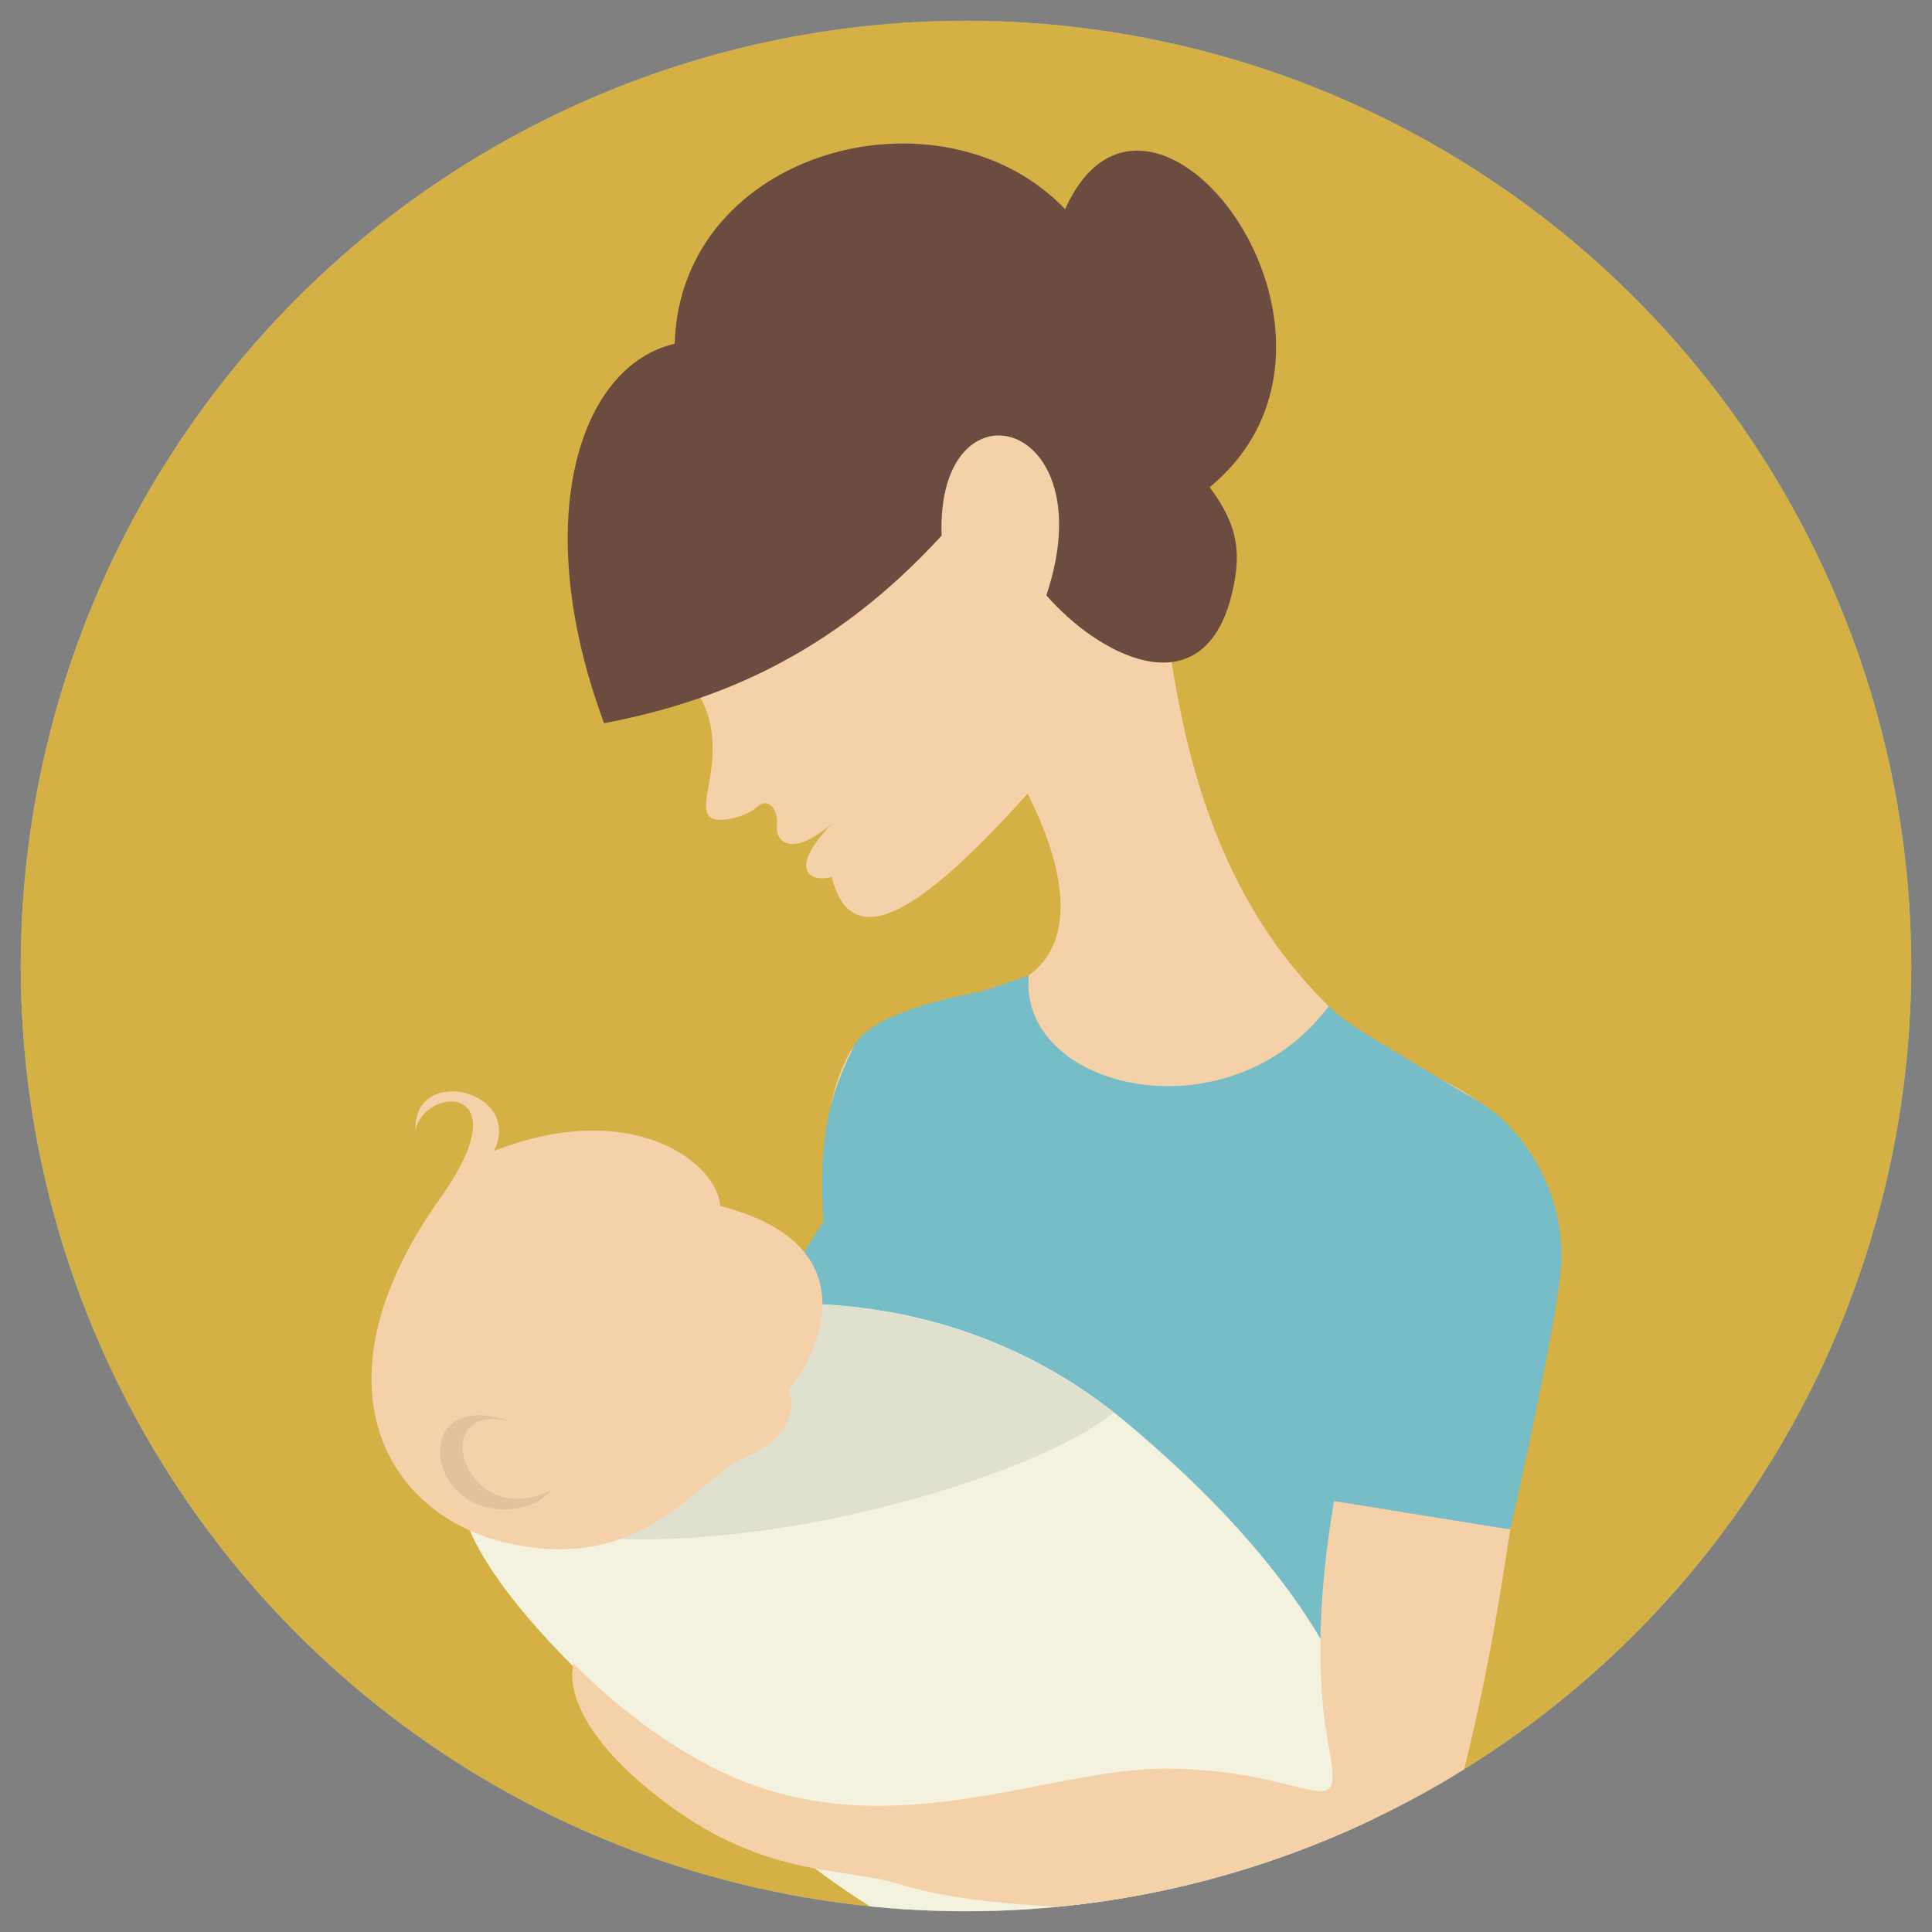
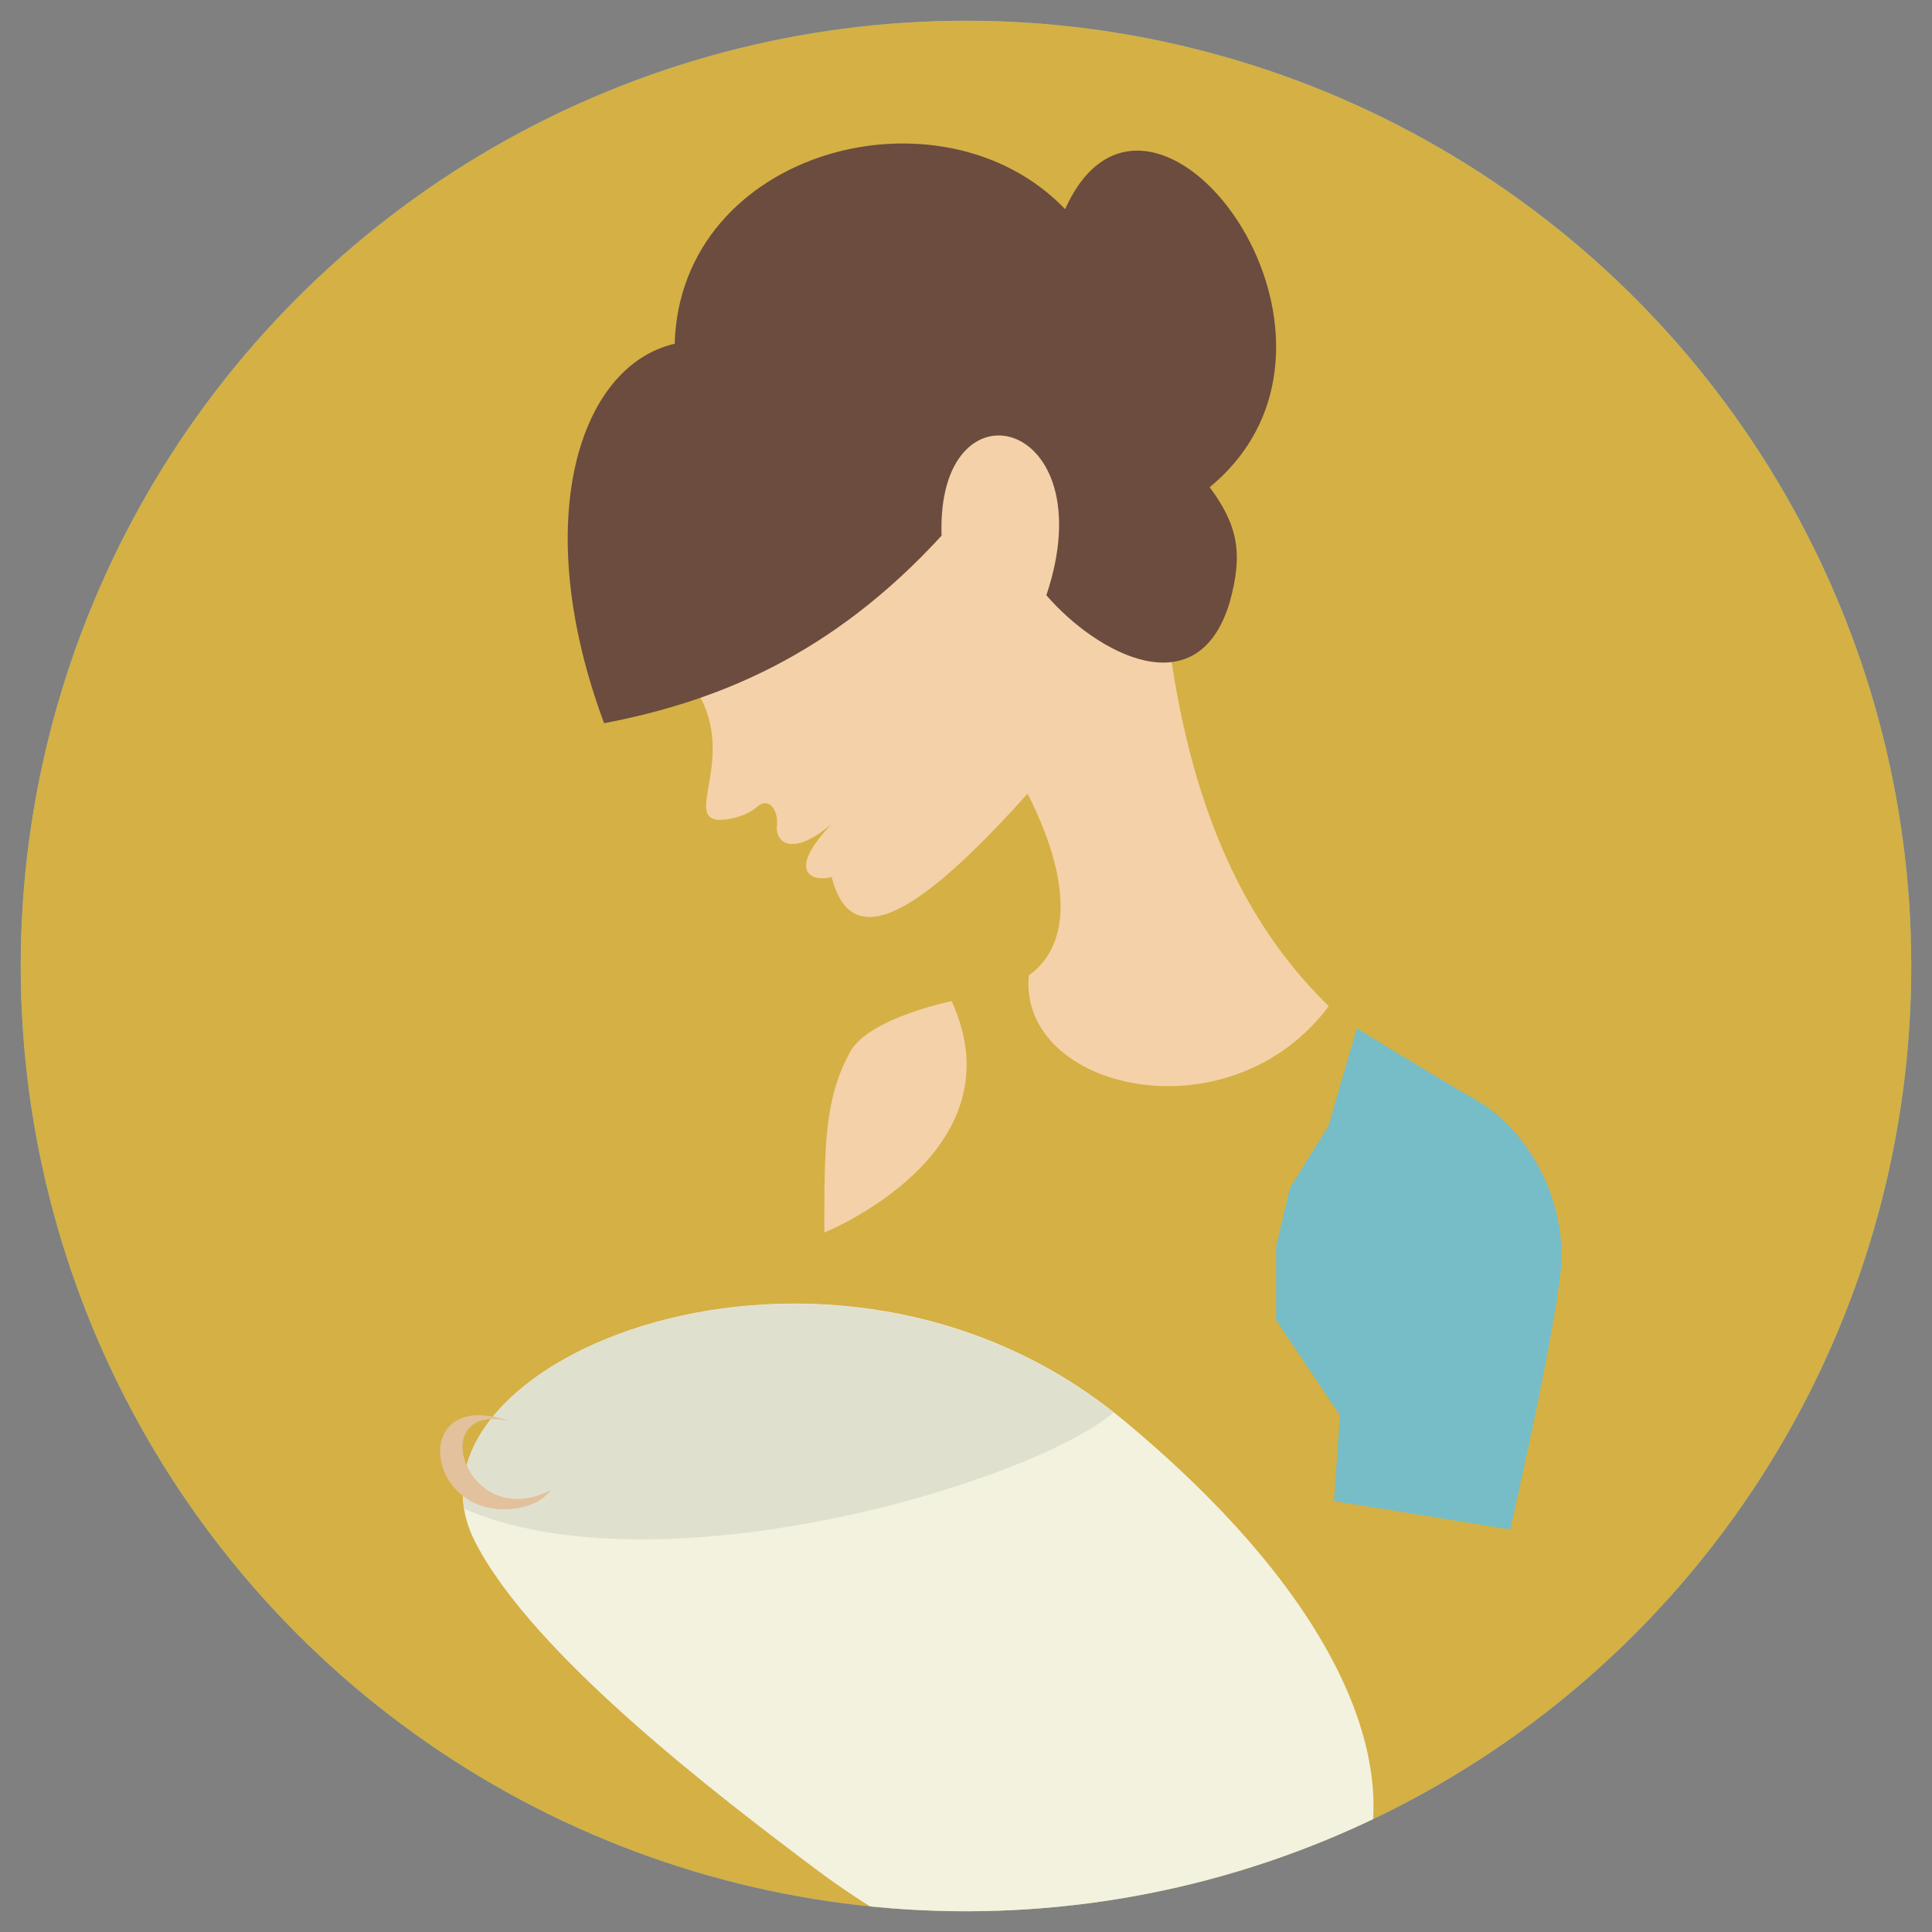
<svg xmlns="http://www.w3.org/2000/svg" id="Layer_1" data-name="Layer 1" viewBox="0 0 600 600">
  <rect x="0" y="0" width="600" height="600" fill="#808080" stroke="none" />
  <defs>
    <style>.cls-1{fill:#d5b044;}.cls-2{fill:#76bdc8;}.cls-3{clip-path:url(#clip-path);}.cls-4{fill:#f4d1a8;}.cls-5{fill:#6b4c3f;}.cls-6{fill:#f3f2df;}.cls-7{fill:#e0e0cf;}.cls-8{fill:#e2c19c;}.cls-9{fill:none;}</style>
    <clipPath id="clip-path">
      <circle class="cls-1" cx="300" cy="300" r="293.56" />
    </clipPath>
  </defs>
  <title>EEI-LessonOverview-CF-</title>
  <circle class="cls-2" cx="300" cy="300" r="293.56" />
  <circle class="cls-1" cx="300" cy="300" r="293.56" />
  <g class="cls-3">
    <path class="cls-4" d="M295.5,310.91S269.73,316.16,264,326.7c-8,14.59-8,29.35-8,56.08,0,0,61.25-24.59,39.54-71.87" />
-     <path class="cls-2" d="M319.5,302.93s-19.2,6.6-24,8c2.37,24.15,9.22,38-33.27,58.58,0,0-59.22,84.62-45.52,120.23,27.14,70.57,214.45,69.86,214.45,69.86l11-226.73s-7.84-4.78-15.59-10C420.75,319,415,315,412.66,312.48Z" />
    <path class="cls-4" d="M213.08,210.19c19.2,22.42-3.22,45.75,11.7,44.36,2.39-.19,7.2-1.22,10.26-3.9,4-3.52,6.67,1.49,6.24,5.44-.69,5.76,5,10.14,17-.24-15.53,16.46-4.23,18,0,16.46,6.73,27.31,32.42,5.73,60.85-25.81,14.05,27.78,13.14,47.28.36,56.43-3.3,35.68,62.31,50.88,93.16,9.55-22.6-22.13-40.75-54-48.78-106.91,5.93-72.13-3.69-97.23-20.65-115.47-42.46-35.16-100.81-23.16-129.71,31.49-10.92,18.95-6,61.18-.44,88.6" />
    <path class="cls-5" d="M187.61,224.6c-23.31-62.67-7.88-111,21.92-117.84,1.71-60.31,82.89-81.85,121.26-41.8,26.32-58.72,101.56,39.58,44.89,86.35,8.7,11.72,10.49,20.53,6.15,35.95-10,32.76-41.3,15.63-56.87-2.4,18.55-55.33-34.31-68.47-32.54-18.51-34.25,37.37-70,51.58-104.81,58.25" />
    <path class="cls-6" d="M348.94,441.06C513.41,577.65,385.25,679.51,253,580.22c-30.05-22.58-87.69-66.5-105.49-101.47-28.57-56,110.62-113.1,201.41-37.69" />
    <path class="cls-7" d="M345.84,438.7c-85.25-67.25-210-21.79-201.68,29.87,59.88,26,174.21-7.18,201.68-29.87" />
-     <path class="cls-4" d="M442.11,332.85C494.94,354.68,486,400.29,474.85,444c-6.2,21.08-7.37,61.68-25.65,126.09-9.35,31.07-23.11,20.21-36.55,19.66-21.92,2.68-98.64,6.82-134.59-5-18-5-42.17-1.82-74.11-27s-25.76-41.08-25.76-41.08,22,23.56,50.4,35.59c49.47,21,97.78-3.31,133.88-3,45.61.32,55.2,19.5,50.18-7-4.12-21.86-5.48-60.3,12.79-124.23,0,0-6.27,13.22-7.64,24.54,0,0-34.37-54.69,24.31-109.71" />
-     <path class="cls-4" d="M223.67,374.53c52,13.34,25.48,53.55,21.12,56.71,1.86,3.54,3,14.16-13.65,21.47-14.71,6.47-31,36.1-73.33,26.55-38.14-8.56-62-49.72-21.05-107.22,25.63-36.11-5.21-34.81-7.74-20.92-.77-20.87,33.68-12.43,24.39,6.32,42.78-16.73,69.26,3.47,70.26,17.09" />
    <path class="cls-8" d="M171.05,462.77c-26.58,13.65-39.49-28.26-12.33-21.27-30.61-11.05-27.41,27.22-2.27,27.22,11,0,14.6-6,14.6-6" />
    <path class="cls-2" d="M421.34,319.34s21.05,13,37.39,22.48,27.95,31.57,26,52.37S469,475,469,475l-54.7-8.83,1.82-26.67L396.31,410V387.08l4.3-18.18,12-19.35Z" />
-     <path class="cls-2" d="M304.83,307.9s-34.4,5.65-39.7,17.1-11.92,24.16-9.17,57.78H272.2l17-16.22,11-16.42v-30.8Z" />
    <rect class="cls-9" x="53.72" y="44.56" width="514.75" height="575.41" />
  </g>
</svg>